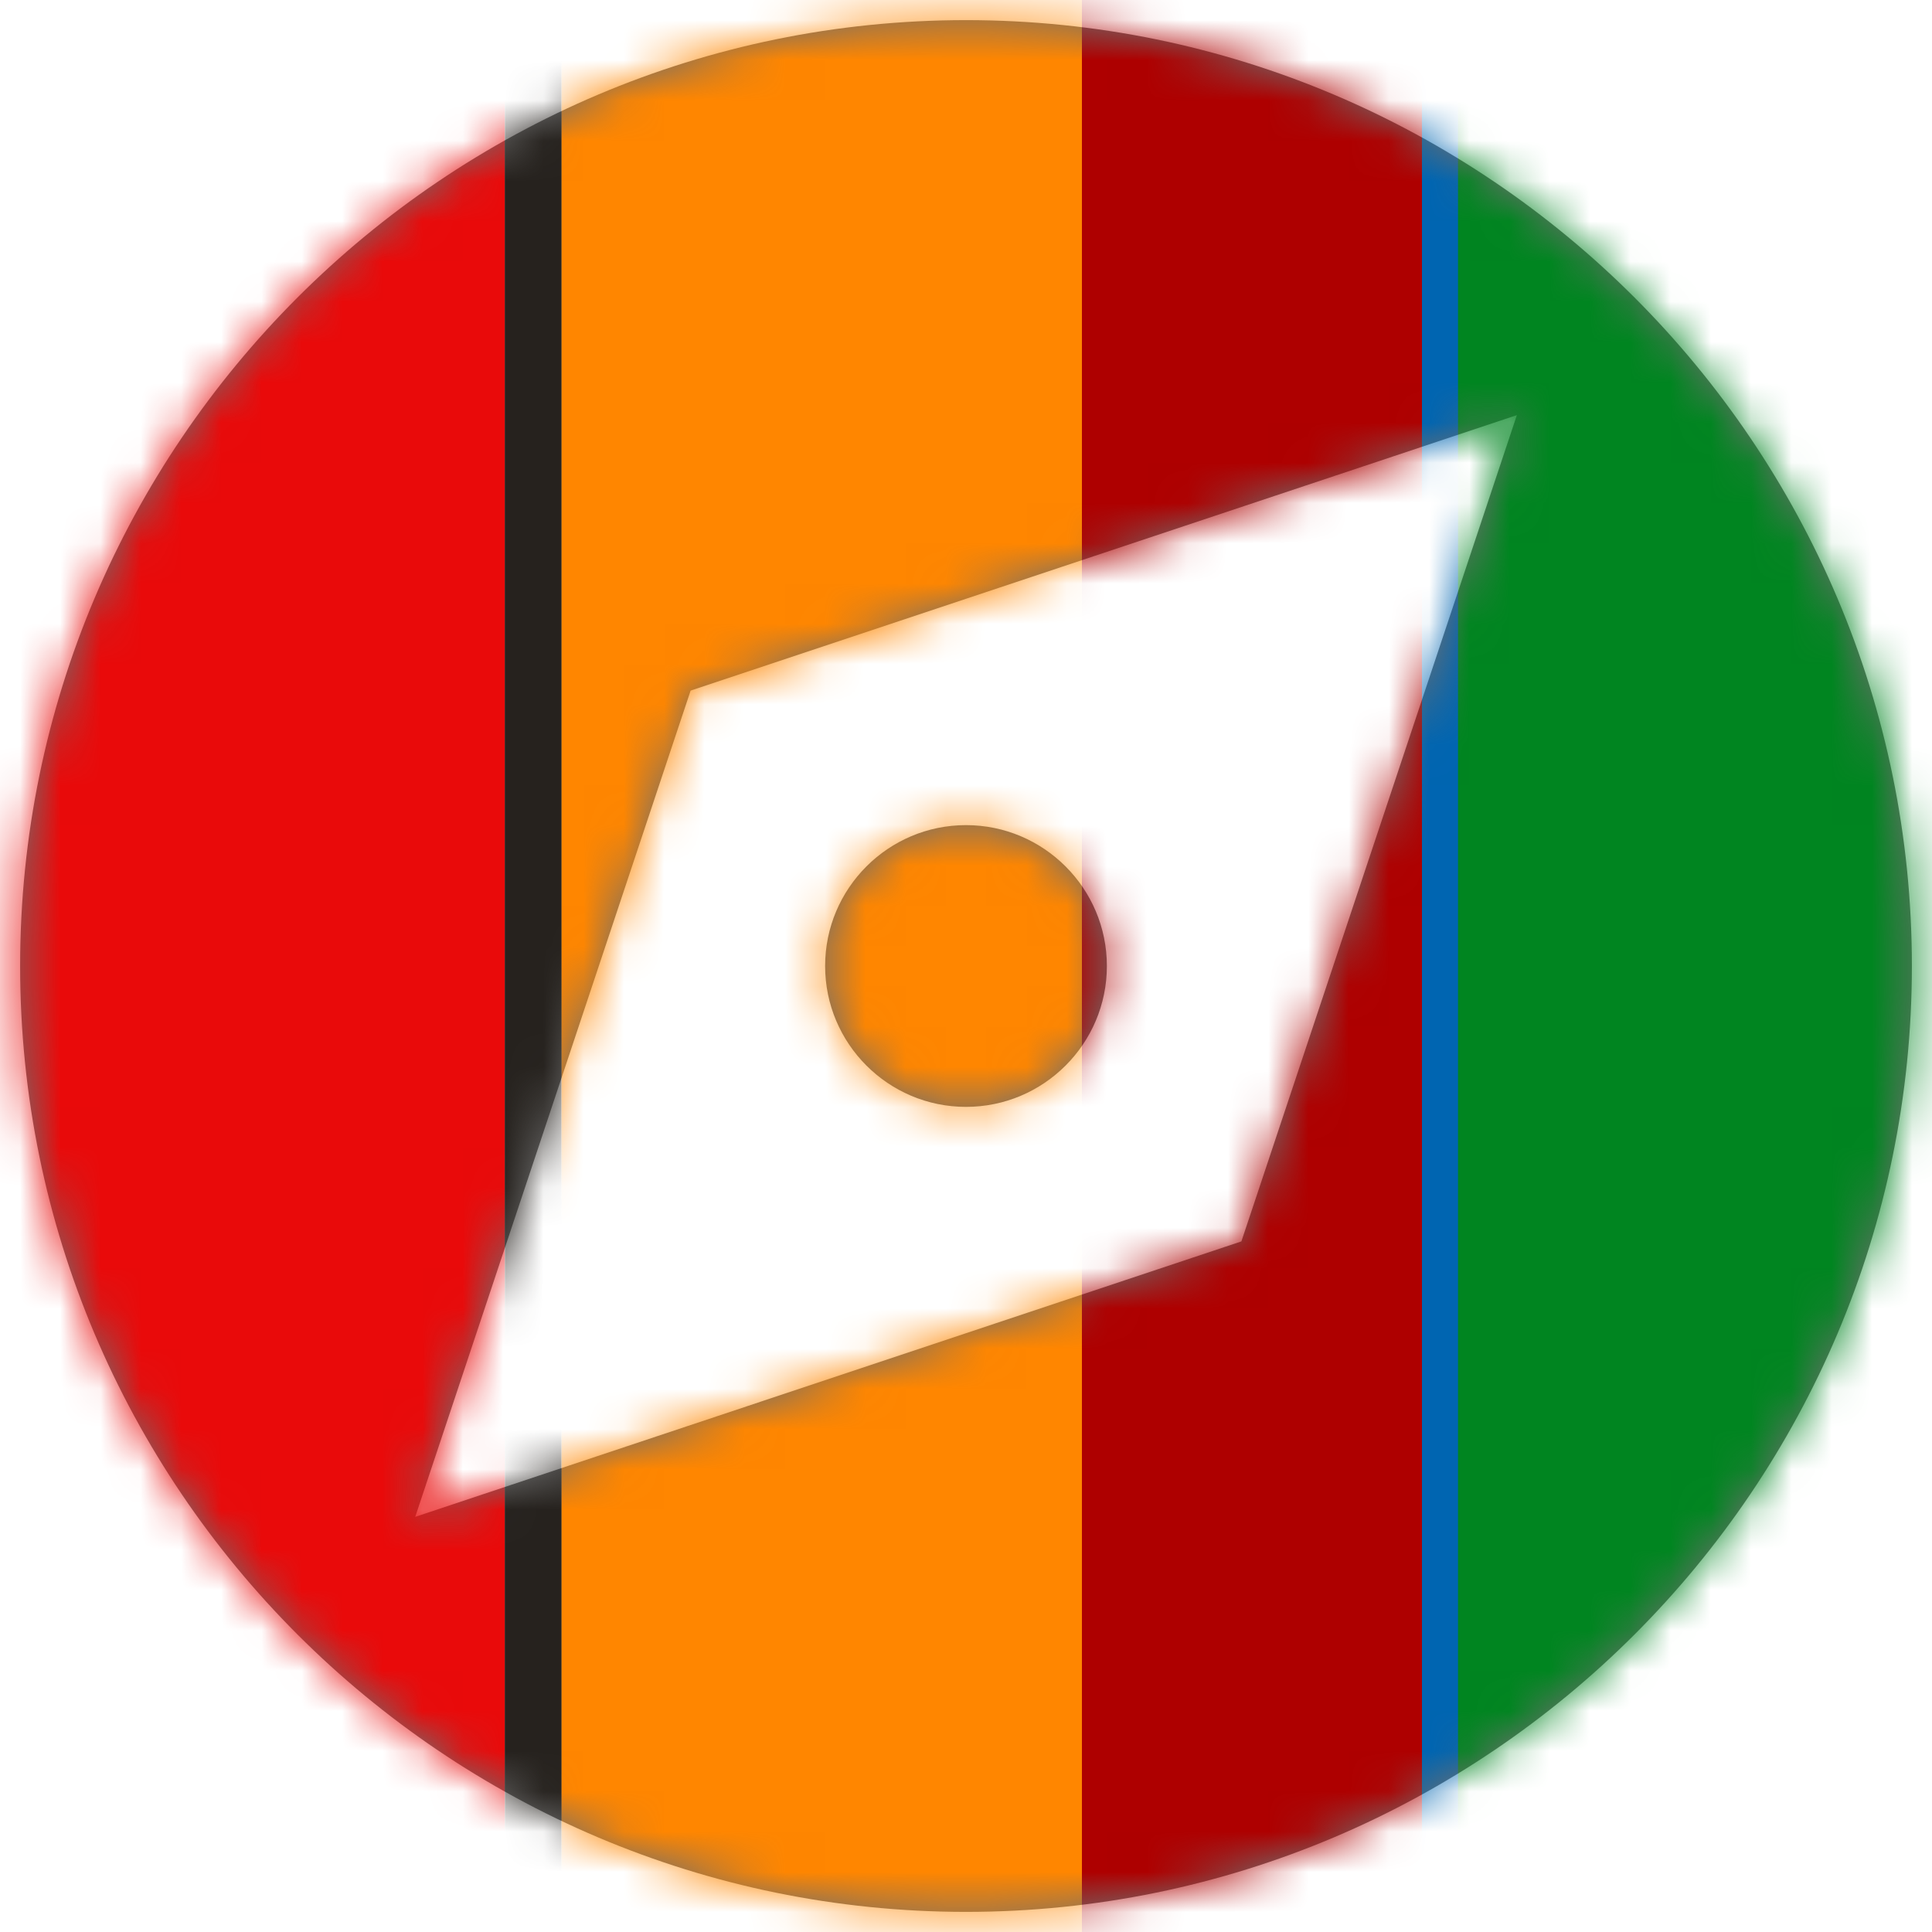
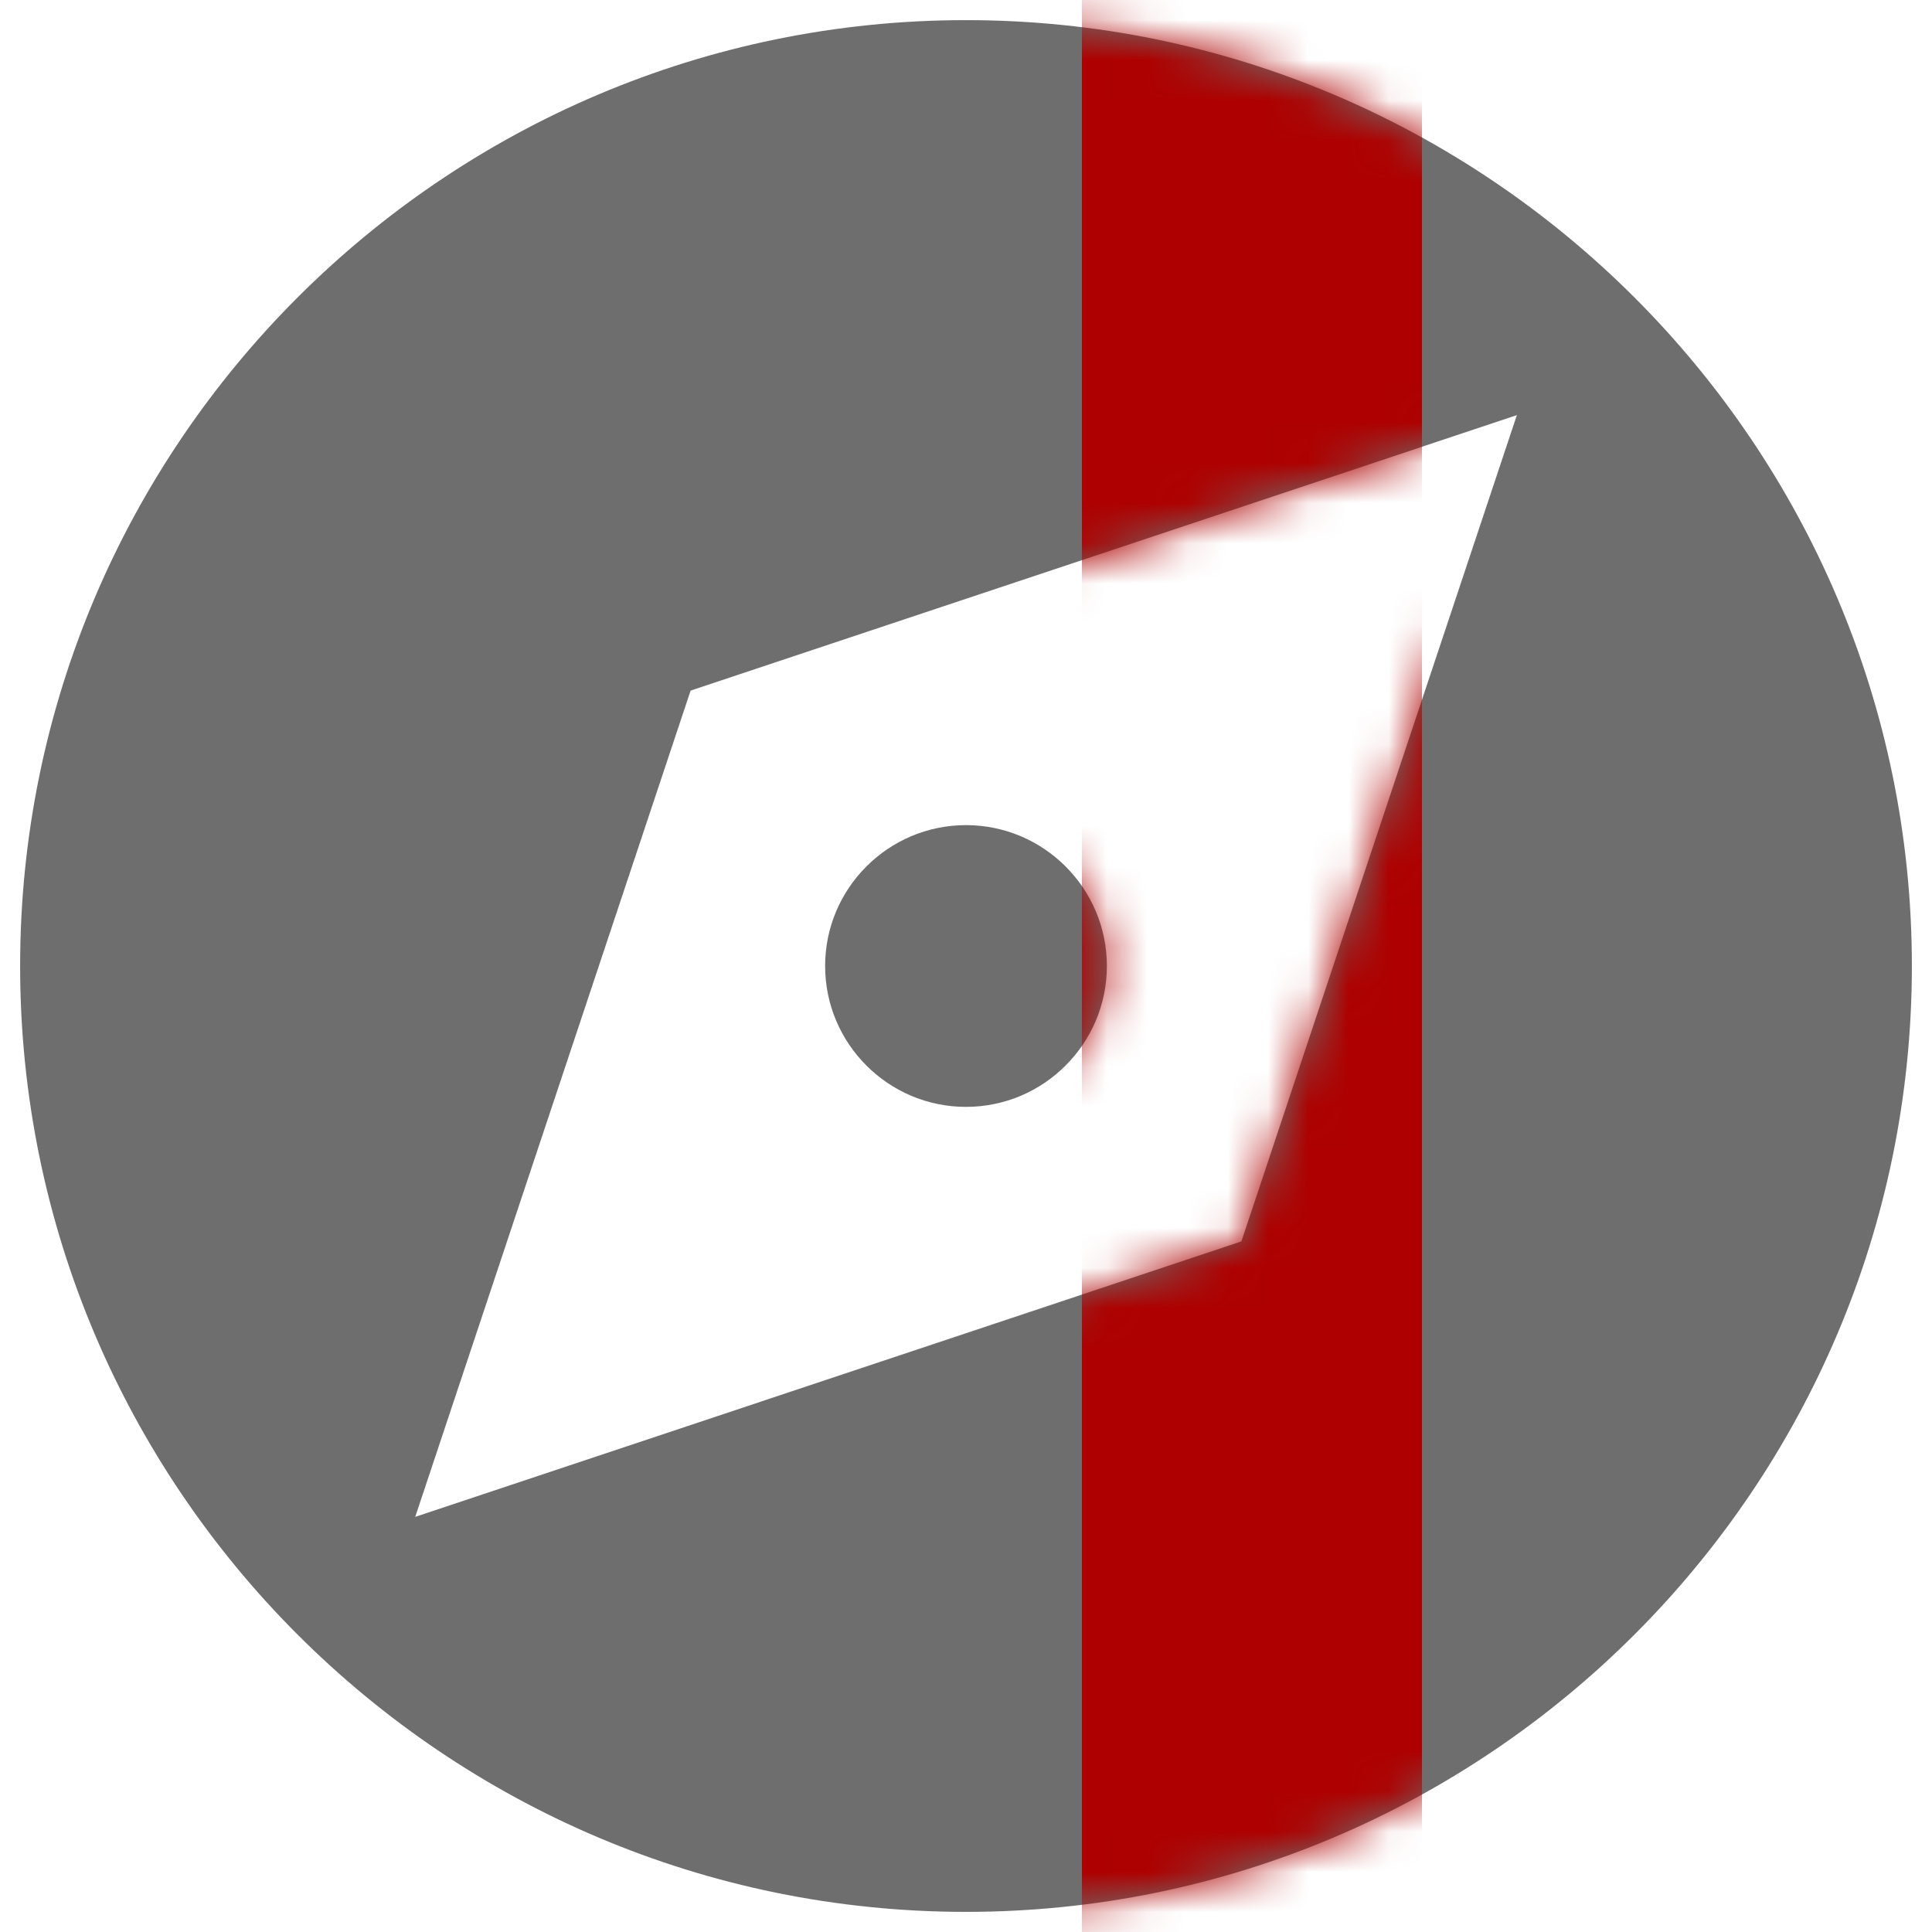
<svg xmlns="http://www.w3.org/2000/svg" xmlns:xlink="http://www.w3.org/1999/xlink" width="48" height="48">
  <defs>
    <path d="m30.842 30.842-20.526 6.844 6.842-20.528 20.528-6.844-6.844 20.528zM24 .5C11.044.5.5 11.044.5 24 .5 36.958 11.044 47.5 24 47.5c12.958 0 23.5-10.542 23.5-23.5C47.5 11.044 36.958.5 24 .5zm0 27c1.93 0 3.5-1.57 3.5-3.5s-1.57-3.5-3.5-3.5-3.5 1.57-3.5 3.5 1.57 3.5 3.5 3.5" id="a" />
  </defs>
  <g fill="none" fill-rule="evenodd">
    <mask id="b" fill="#fff">
      <use xlink:href="#a" />
    </mask>
    <use fill="#6E6E6E" xlink:href="#a" />
    <g mask="url(#b)">
-       <path fill="#E90A0A" d="M0 0h12.544v48H0z" />
-       <path fill="#26221E" d="M12.544 0h1.408v48h-1.408z" />
-       <path fill="#FF8600" d="M13.952 0H26.88v48H13.952z" />
-       <path fill="#AE0000" d="M26.88 0h8.448v48H26.88z" />
-       <path fill="#0065B1" d="M35.328 0h1v48h-1z" />
-       <path fill="#008520" d="M36.224 0H48v48H36.224z" />
+       <path fill="#AE0000" d="M26.88 0h8.448v48H26.88" />
    </g>
  </g>
</svg>